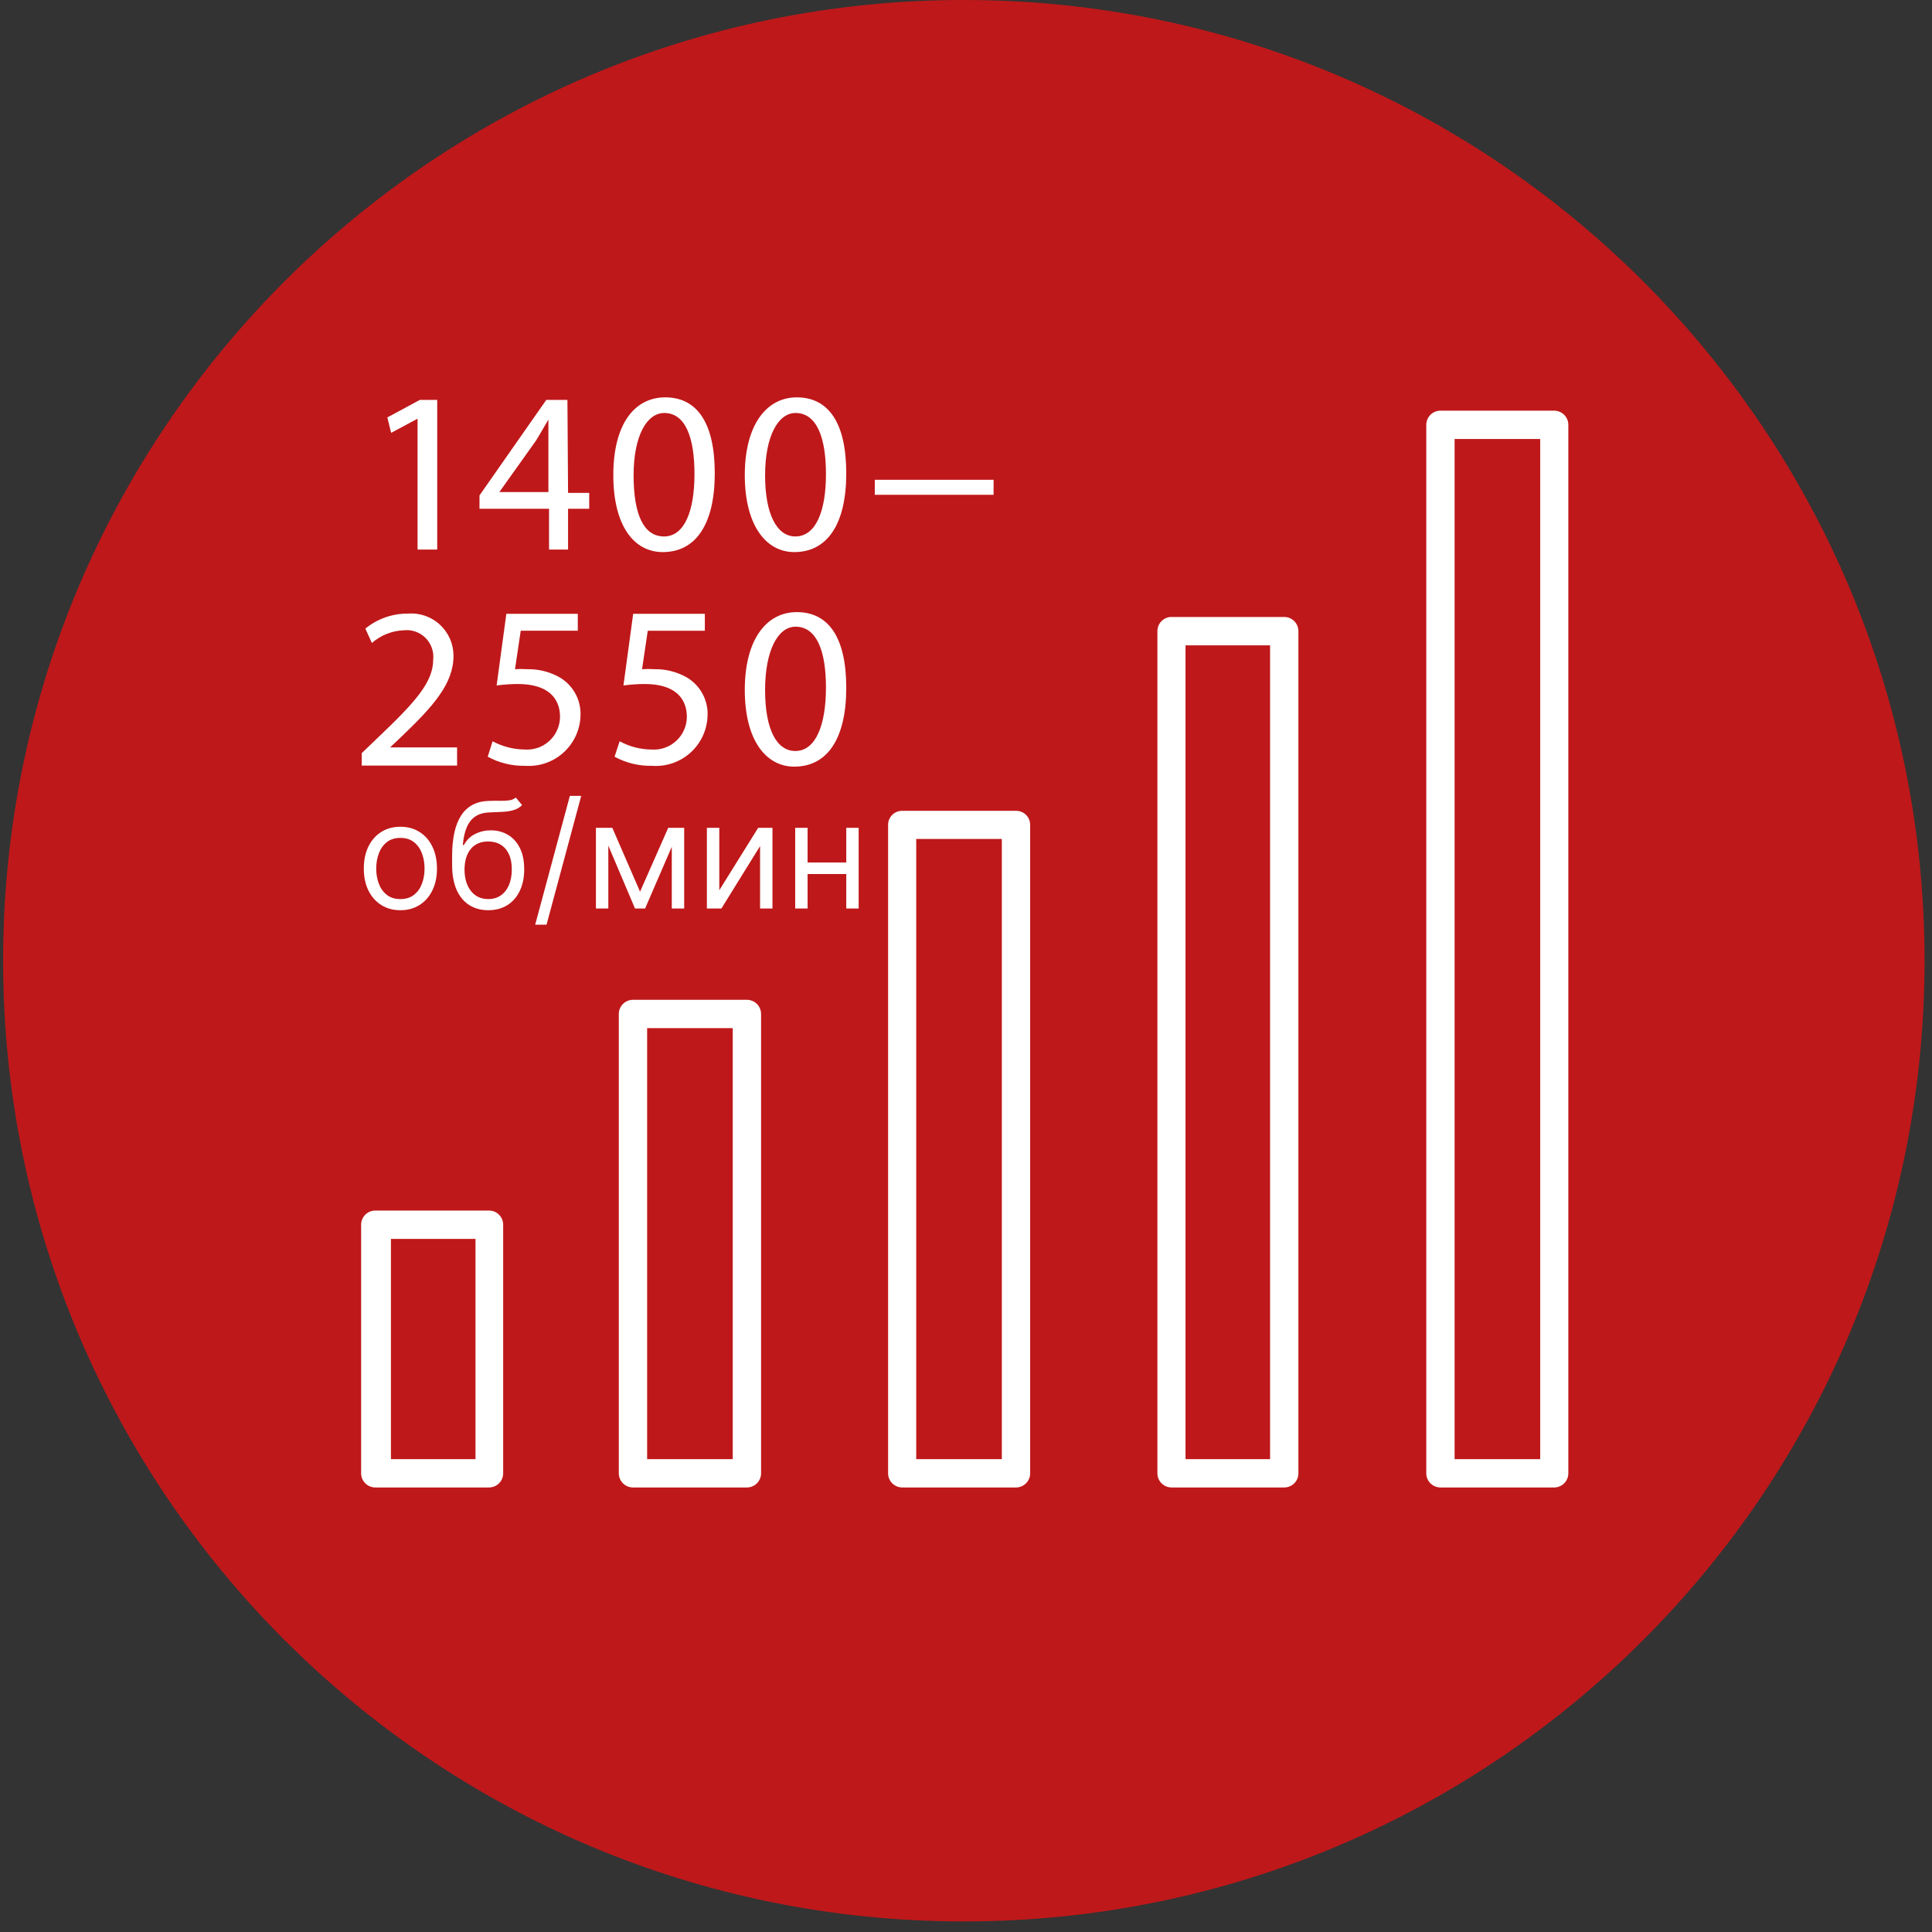
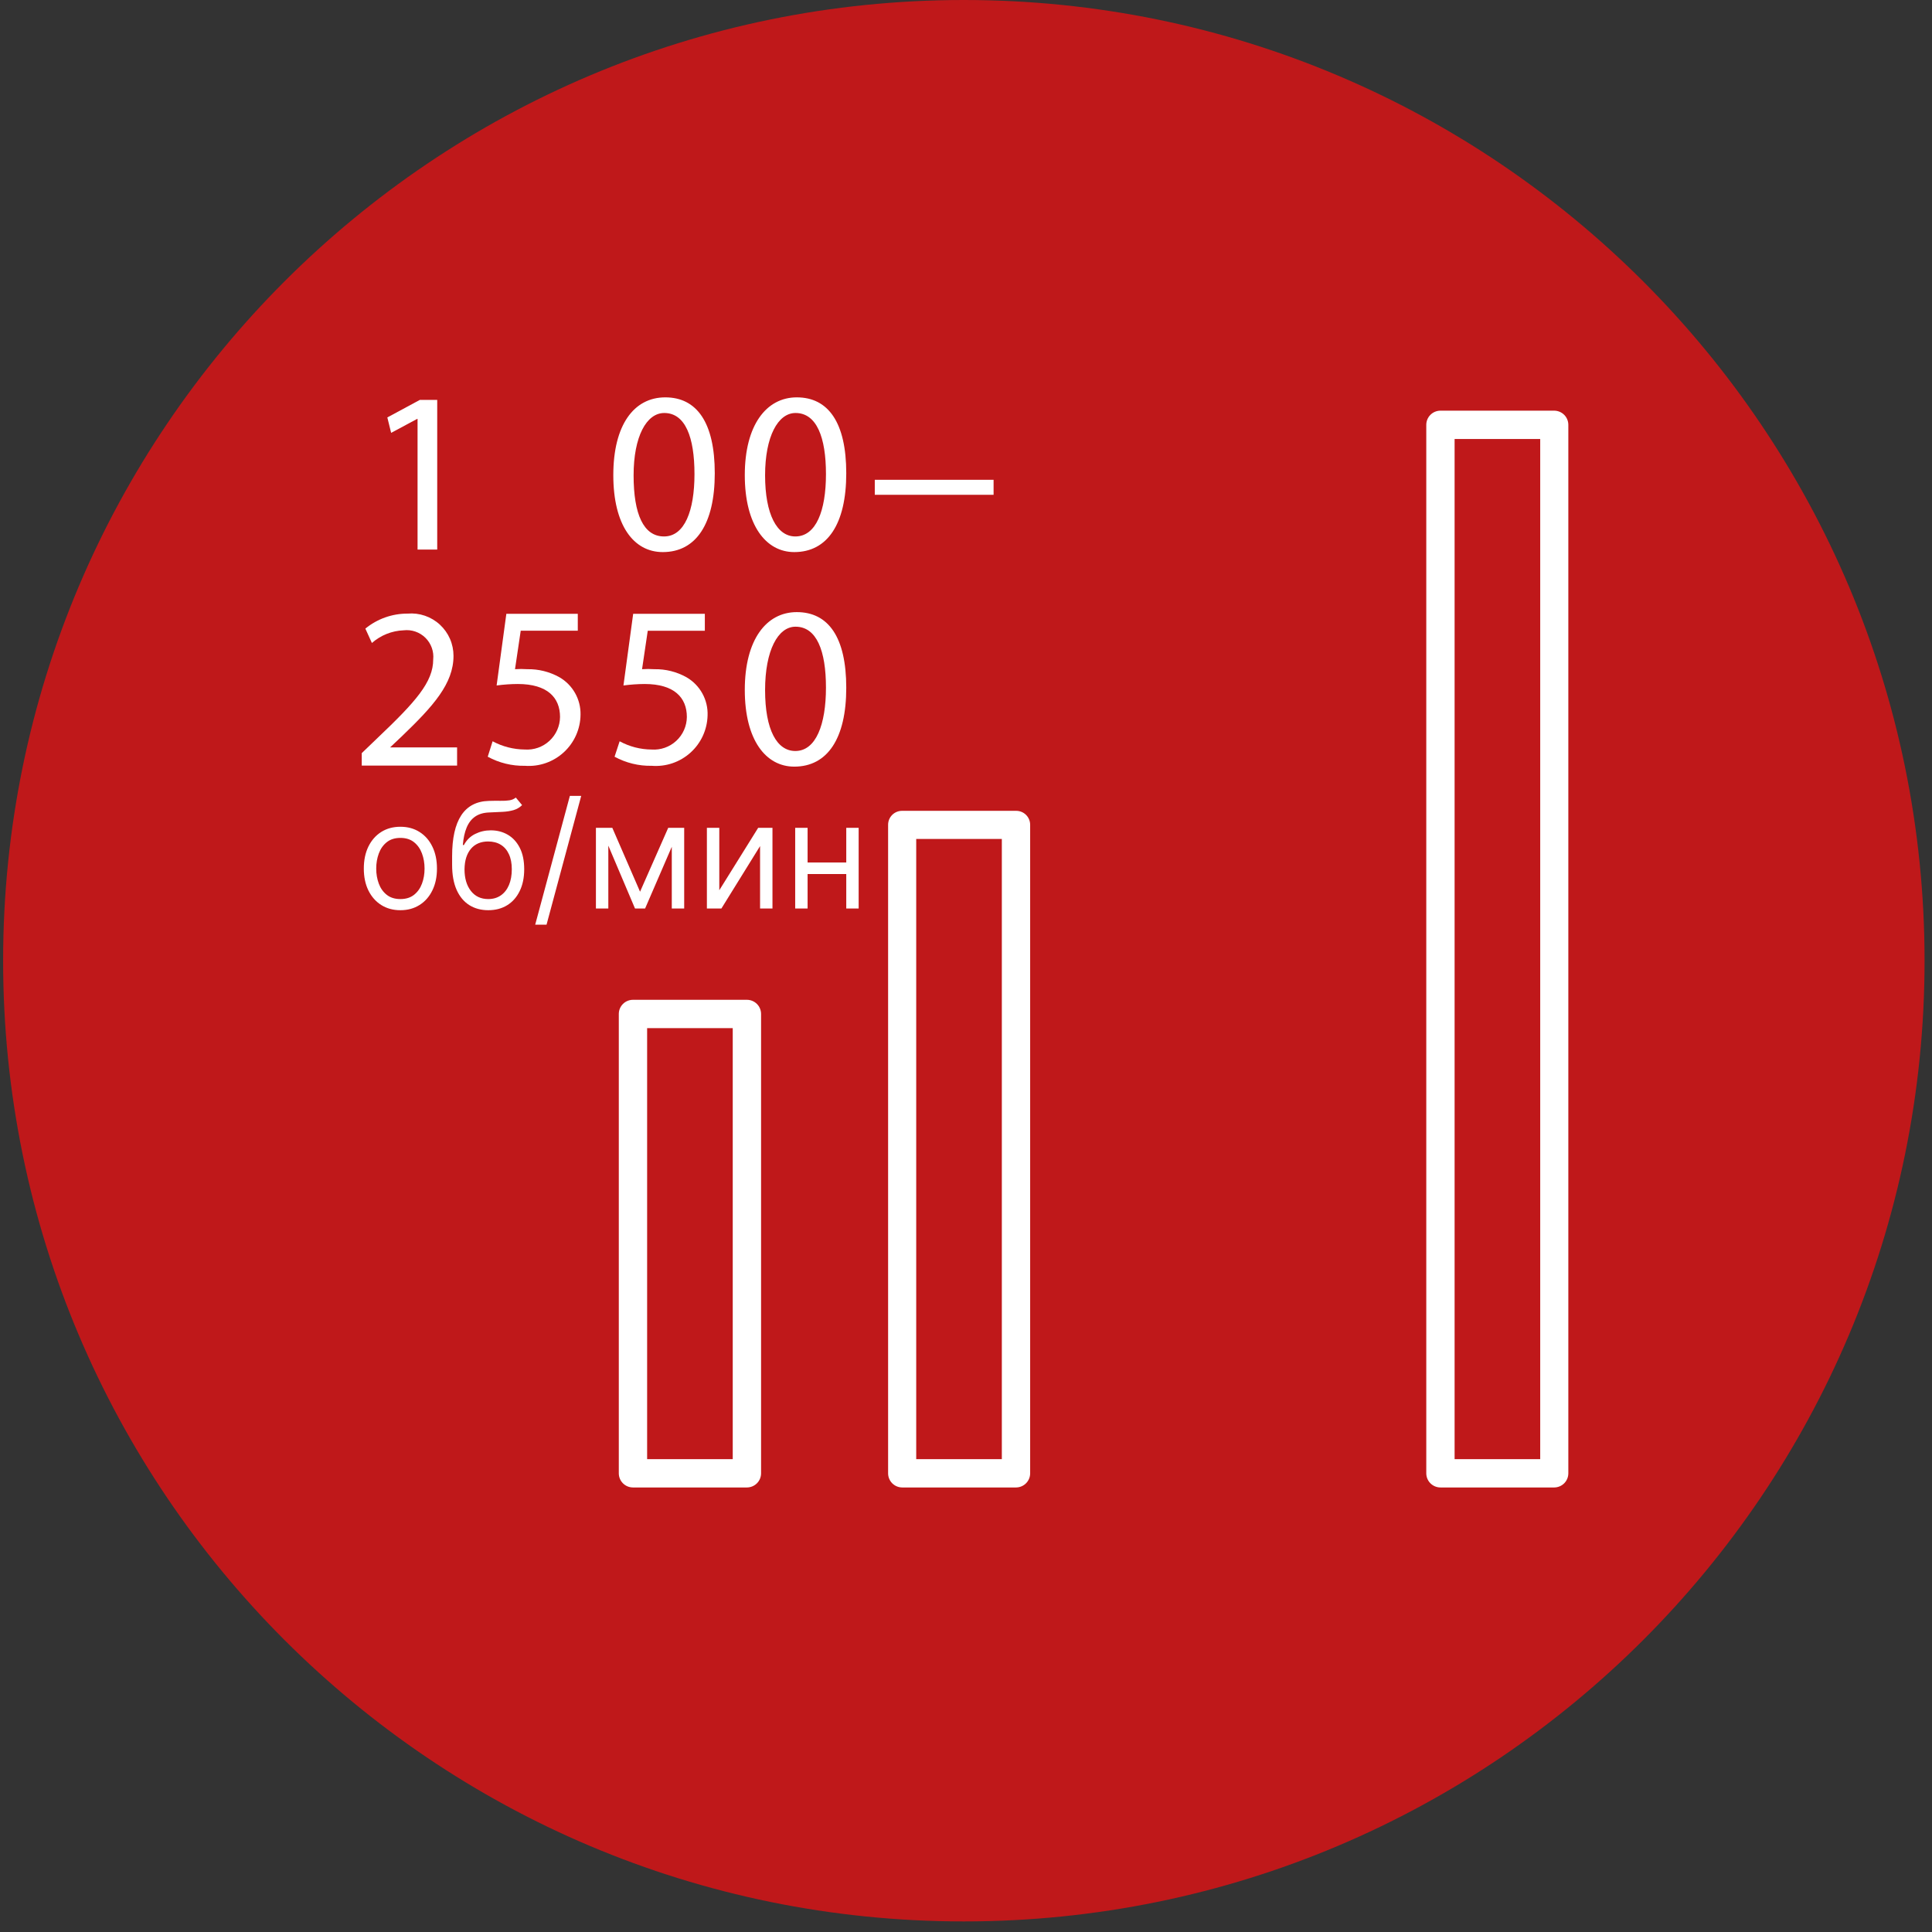
<svg xmlns="http://www.w3.org/2000/svg" width="141" height="141" viewBox="0 0 141 141" fill="none">
  <rect x="0" y="0" width="141" height="141" fill="#333333" stroke="none" />
  <path d="M70.343 140.228C109.066 140.228 140.457 108.837 140.457 70.114C140.457 31.391 109.066 0 70.343 0C31.62 0 0.228 31.391 0.228 70.114C0.228 108.837 31.62 140.228 70.343 140.228Z" fill="#BF181A" />
  <path d="M29.221 66.428C28.689 66.428 28.223 66.301 27.822 66.048C27.423 65.795 27.111 65.441 26.886 64.986C26.663 64.531 26.552 63.999 26.552 63.391C26.552 62.777 26.663 62.242 26.886 61.784C27.111 61.326 27.423 60.971 27.822 60.718C28.223 60.465 28.689 60.338 29.221 60.338C29.753 60.338 30.218 60.465 30.617 60.718C31.019 60.971 31.331 61.326 31.553 61.784C31.778 62.242 31.89 62.777 31.89 63.391C31.89 63.999 31.778 64.531 31.553 64.986C31.331 65.441 31.019 65.795 30.617 66.048C30.218 66.301 29.753 66.428 29.221 66.428ZM29.221 65.615C29.625 65.615 29.958 65.511 30.218 65.304C30.479 65.097 30.672 64.825 30.797 64.487C30.923 64.15 30.985 63.784 30.985 63.391C30.985 62.997 30.923 62.63 30.797 62.29C30.672 61.95 30.479 61.675 30.218 61.466C29.958 61.256 29.625 61.151 29.221 61.151C28.817 61.151 28.485 61.256 28.224 61.466C27.963 61.675 27.77 61.95 27.645 62.29C27.52 62.63 27.457 62.997 27.457 63.391C27.457 63.784 27.52 64.15 27.645 64.487C27.77 64.825 27.963 65.097 28.224 65.304C28.485 65.511 28.817 65.615 29.221 65.615ZM37.644 58.206L38.104 58.758C37.925 58.932 37.718 59.053 37.483 59.123C37.247 59.191 36.981 59.234 36.685 59.249C36.388 59.264 36.059 59.28 35.696 59.295C35.286 59.31 34.948 59.41 34.679 59.594C34.411 59.778 34.204 60.044 34.058 60.392C33.912 60.739 33.819 61.166 33.778 61.673H33.855C34.054 61.304 34.33 61.033 34.683 60.86C35.036 60.686 35.414 60.599 35.818 60.599C36.278 60.599 36.693 60.706 37.061 60.921C37.429 61.136 37.72 61.454 37.935 61.876C38.15 62.298 38.257 62.818 38.257 63.437C38.257 64.053 38.147 64.585 37.927 65.032C37.71 65.479 37.405 65.825 37.011 66.067C36.62 66.308 36.161 66.428 35.634 66.428C35.108 66.428 34.646 66.304 34.25 66.056C33.853 65.805 33.545 65.435 33.325 64.944C33.106 64.45 32.996 63.841 32.996 63.115V62.486C32.996 61.174 33.218 60.18 33.663 59.502C34.11 58.825 34.783 58.474 35.68 58.451C35.997 58.441 36.28 58.439 36.528 58.444C36.776 58.449 36.992 58.437 37.176 58.409C37.36 58.381 37.516 58.313 37.644 58.206ZM35.634 65.615C35.989 65.615 36.295 65.525 36.551 65.347C36.809 65.168 37.007 64.916 37.145 64.591C37.283 64.264 37.352 63.879 37.352 63.437C37.352 63.007 37.282 62.642 37.141 62.34C37.003 62.038 36.805 61.808 36.547 61.65C36.289 61.491 35.979 61.412 35.619 61.412C35.355 61.412 35.119 61.457 34.909 61.546C34.7 61.636 34.521 61.767 34.373 61.941C34.224 62.115 34.109 62.327 34.027 62.578C33.948 62.828 33.906 63.115 33.901 63.437C33.901 64.096 34.056 64.624 34.365 65.02C34.674 65.417 35.097 65.615 35.634 65.615ZM42.418 58.083L39.887 67.486H39.059L41.59 58.083H42.418ZM46.712 65.078L48.768 60.415H49.627L47.08 66.305H46.344L43.844 60.415H44.687L46.712 65.078ZM44.396 60.415V66.305H43.491V60.415H44.396ZM49.028 66.305V60.415H49.933V66.305H49.028ZM52.495 64.971L55.333 60.415H56.376V66.305H55.471V61.749L52.648 66.305H51.59V60.415H52.495V64.971ZM61.976 62.946V63.789H58.724V62.946H61.976ZM58.939 60.415V66.305H58.034V60.415H58.939ZM62.666 60.415V66.305H61.761V60.415H62.666Z" fill="white" />
-   <path d="M35.735 88.348H27.389C27.115 88.348 26.852 88.457 26.658 88.65C26.465 88.844 26.355 89.107 26.355 89.381V107.524C26.355 107.798 26.465 108.061 26.658 108.254C26.852 108.448 27.115 108.557 27.389 108.557H35.689C35.963 108.557 36.226 108.448 36.42 108.254C36.614 108.061 36.722 107.798 36.722 107.524V89.381C36.723 89.115 36.62 88.859 36.436 88.666C36.252 88.474 36.001 88.359 35.735 88.348ZM34.702 106.49H28.531V90.415H34.702V106.49Z" fill="white" />
  <path d="M54.51 72.967H46.195C45.921 72.967 45.658 73.076 45.464 73.269C45.27 73.463 45.161 73.726 45.161 74V107.524C45.161 107.798 45.27 108.061 45.464 108.254C45.658 108.448 45.921 108.557 46.195 108.557H54.51C54.784 108.557 55.047 108.448 55.241 108.254C55.435 108.061 55.544 107.798 55.544 107.524V74C55.544 73.865 55.517 73.73 55.465 73.605C55.413 73.479 55.337 73.365 55.241 73.269C55.145 73.174 55.031 73.097 54.906 73.046C54.78 72.993 54.646 72.967 54.51 72.967ZM53.476 106.49H47.228V75.034H53.476V106.49Z" fill="white" />
  <path d="M74.148 59.175H65.833C65.563 59.175 65.304 59.282 65.113 59.473C64.922 59.664 64.815 59.923 64.815 60.193L64.815 107.524C64.815 107.795 64.922 108.056 65.112 108.249C65.303 108.442 65.562 108.553 65.833 108.557H74.148C74.422 108.557 74.685 108.448 74.879 108.254C75.073 108.061 75.182 107.798 75.182 107.524V60.193C75.182 60.058 75.155 59.924 75.103 59.8C75.051 59.675 74.974 59.562 74.878 59.468C74.782 59.373 74.668 59.298 74.543 59.248C74.417 59.198 74.283 59.173 74.148 59.175ZM73.115 106.49H66.867V61.227H73.115V106.49Z" fill="white" />
-   <path d="M93.726 45.028H85.426C85.168 45.048 84.927 45.163 84.749 45.351C84.573 45.54 84.472 45.788 84.469 46.047V107.524C84.469 107.798 84.578 108.061 84.772 108.254C84.966 108.448 85.229 108.557 85.503 108.557H93.726C94 108.557 94.263 108.448 94.457 108.254C94.65 108.061 94.759 107.798 94.759 107.524V46.047C94.755 45.775 94.644 45.516 94.451 45.326C94.258 45.135 93.997 45.028 93.726 45.028ZM92.692 106.49H86.521V47.096H92.692V106.49Z" fill="white" />
  <path d="M113.441 29.971H105.126C104.852 29.971 104.589 30.08 104.395 30.274C104.201 30.468 104.092 30.731 104.092 31.005V107.524C104.092 107.798 104.201 108.061 104.395 108.254C104.589 108.448 104.852 108.557 105.126 108.557H113.441C113.712 108.553 113.971 108.442 114.162 108.249C114.352 108.056 114.459 107.795 114.459 107.524V31.005C114.459 30.734 114.352 30.473 114.162 30.28C113.971 30.086 113.712 29.976 113.441 29.971ZM112.407 106.49H106.159V32.039H112.407V106.49Z" fill="white" />
  <path d="M30.443 30.573H30.474V40.107H31.909V29.184H30.644L28.268 30.465L28.546 31.591L30.443 30.573Z" fill="white" />
-   <path d="M41.412 29.184H39.869L34.994 36.157V37.129H40.07V40.107H41.458V37.129H43.001V35.972H41.458L41.412 29.184ZM40.023 32.27V35.91H36.444L39.113 32.162C39.422 31.668 39.684 31.19 40.023 30.619C40.023 31.185 40.023 31.756 40.023 32.331V32.27Z" fill="white" />
  <path d="M48.37 40.292C50.792 40.292 52.165 38.241 52.165 34.538C52.165 30.836 50.853 29 48.555 29C46.256 29 44.76 31.021 44.76 34.677C44.76 38.333 46.241 40.292 48.37 40.292ZM48.478 30.141C50.02 30.141 50.684 31.916 50.684 34.6C50.684 37.284 49.959 39.151 48.462 39.151C46.966 39.151 46.241 37.531 46.241 34.692C46.241 31.854 47.182 30.141 48.478 30.141Z" fill="white" />
  <path d="M58.151 29C55.929 29 54.356 31.021 54.356 34.677C54.356 38.333 55.898 40.292 57.966 40.292C60.388 40.292 61.761 38.241 61.761 34.538C61.761 30.836 60.449 29 58.151 29ZM58.043 39.151C56.7 39.151 55.837 37.531 55.837 34.692C55.837 31.854 56.778 30.141 58.058 30.141C59.601 30.141 60.28 31.916 60.28 34.6C60.28 37.284 59.555 39.151 58.043 39.151Z" fill="white" />
  <path d="M63.843 35.016V36.111H72.513V35.016H63.843Z" fill="white" />
  <path d="M33.359 54.547H28.469L29.333 53.73C31.631 51.524 33.097 49.888 33.097 47.867C33.098 47.439 33.011 47.015 32.84 46.623C32.668 46.23 32.417 45.878 32.102 45.587C31.788 45.297 31.416 45.076 31.011 44.937C30.605 44.798 30.176 44.745 29.749 44.782C28.625 44.777 27.533 45.164 26.664 45.877L27.142 46.926C27.784 46.361 28.601 46.034 29.456 46.001C29.745 45.967 30.038 45.998 30.314 46.093C30.589 46.187 30.839 46.343 31.047 46.547C31.254 46.751 31.413 47 31.511 47.274C31.61 47.547 31.646 47.84 31.616 48.13C31.616 49.78 30.335 51.215 27.558 53.853L26.401 54.964V55.874H33.359V54.547Z" fill="white" />
  <path d="M40.826 49.425C40.11 49.025 39.301 48.823 38.481 48.839C38.183 48.818 37.884 48.818 37.586 48.839L38.003 46.031H42.168V44.797H36.954L36.244 50.027C36.755 49.958 37.271 49.922 37.787 49.919C39.962 49.919 40.872 50.921 40.872 52.325C40.869 52.654 40.798 52.978 40.665 53.278C40.532 53.578 40.338 53.847 40.097 54.07C39.856 54.292 39.572 54.463 39.262 54.572C38.952 54.68 38.623 54.724 38.296 54.701C37.477 54.693 36.672 54.487 35.951 54.099L35.596 55.226C36.428 55.68 37.364 55.908 38.311 55.889C38.827 55.927 39.344 55.859 39.832 55.689C40.32 55.519 40.768 55.251 41.148 54.901C41.529 54.551 41.833 54.127 42.043 53.655C42.253 53.182 42.364 52.672 42.368 52.156C42.379 51.604 42.241 51.06 41.97 50.58C41.699 50.099 41.303 49.701 40.826 49.425Z" fill="white" />
  <path d="M51.64 52.218C51.662 51.656 51.53 51.099 51.258 50.607C50.986 50.115 50.585 49.706 50.097 49.425C49.382 49.026 48.572 48.823 47.753 48.839C47.455 48.818 47.156 48.818 46.858 48.839L47.274 46.032H51.44V44.797H46.21L45.5 50.027C46.012 49.959 46.527 49.923 47.043 49.919C49.218 49.919 50.128 50.922 50.128 52.326C50.125 52.654 50.054 52.978 49.921 53.278C49.788 53.578 49.595 53.848 49.353 54.07C49.112 54.293 48.828 54.463 48.518 54.572C48.208 54.681 47.88 54.725 47.552 54.702C46.738 54.696 45.938 54.489 45.222 54.1L44.852 55.226C45.684 55.68 46.62 55.909 47.567 55.889C48.079 55.929 48.593 55.865 49.079 55.7C49.565 55.534 50.012 55.272 50.393 54.928C50.774 54.585 51.081 54.167 51.295 53.702C51.51 53.235 51.627 52.731 51.64 52.218Z" fill="white" />
  <path d="M58.151 44.673C55.929 44.673 54.356 46.678 54.356 50.35C54.356 54.022 55.898 55.95 57.966 55.95C60.388 55.95 61.761 53.898 61.761 50.196C61.761 46.493 60.449 44.673 58.151 44.673ZM58.043 54.809C56.7 54.809 55.837 53.266 55.837 50.366C55.837 47.465 56.778 45.737 58.058 45.737C59.601 45.737 60.28 47.496 60.28 50.18C60.28 52.865 59.555 54.809 58.043 54.809Z" fill="white" />
</svg>